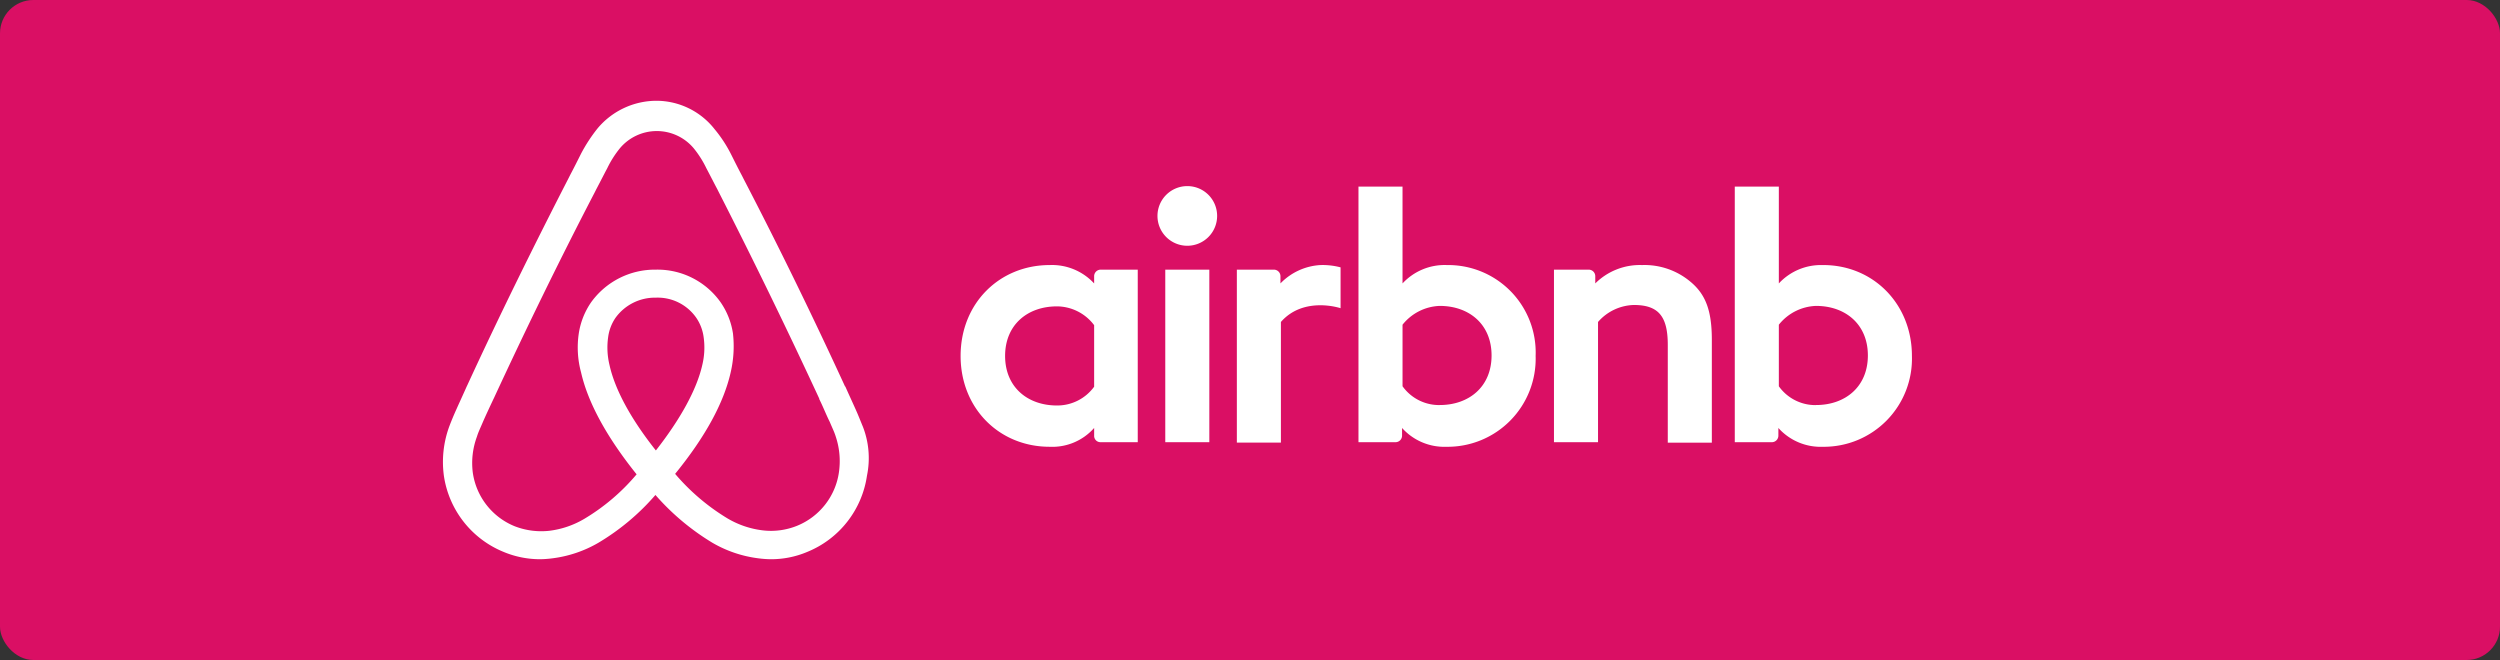
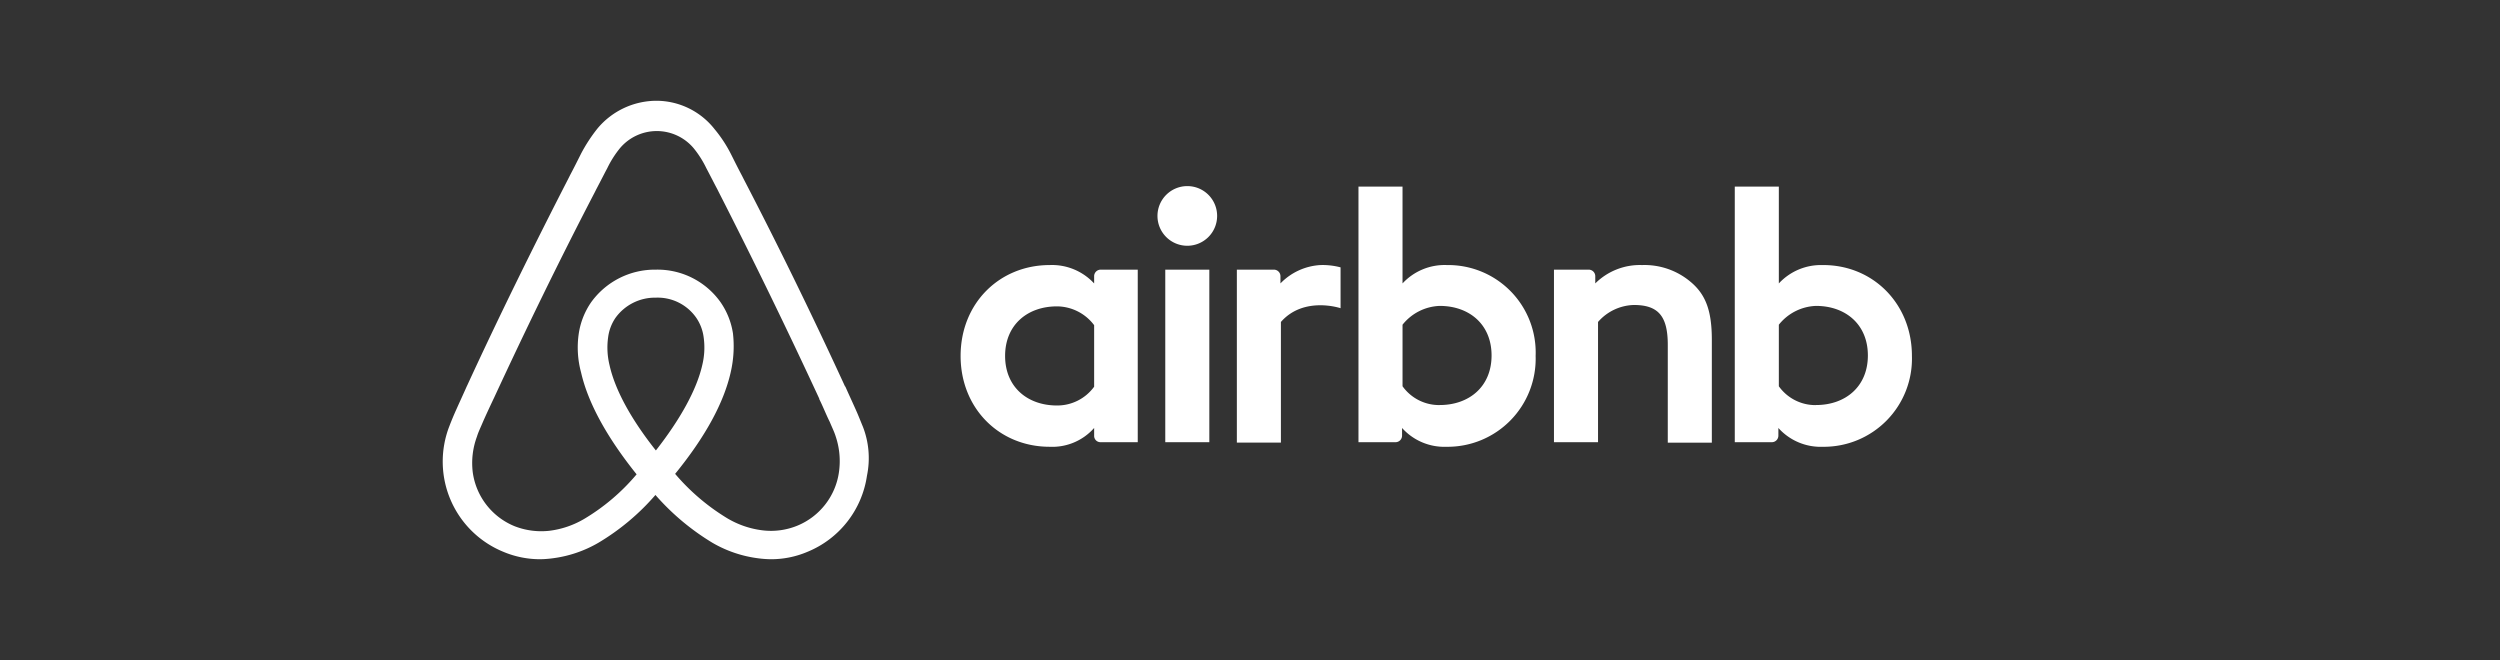
<svg xmlns="http://www.w3.org/2000/svg" width="375" height="99" viewBox="0 0 375 99">
  <rect x="0" y="0" width="375" height="99" fill="#333333" stroke="none" />
  <g id="airbnb-logo-banner" transform="translate(-1428 -8928)">
-     <rect id="長方形_7329" data-name="長方形 7329" width="375" height="99" rx="5" transform="translate(1428 8928)" fill="#da0f64" />
-     <path id="Airbnb_Logo_Bélo" d="M116.124,17.278A4.474,4.474,0,1,1,111.65,12.8,4.465,4.465,0,0,1,116.124,17.278ZM97.676,26.3v1.1A8.6,8.6,0,0,0,91,24.643c-7.5,0-13.354,5.713-13.354,13.63C77.645,46.12,83.427,51.9,91,51.9a8.361,8.361,0,0,0,6.677-2.822v1.17a.941.941,0,0,0,.964.964h5.576V25.332H98.64A.984.984,0,0,0,97.676,26.3Zm0,16.59A6.841,6.841,0,0,1,92.1,45.707c-4.406,0-7.779-2.753-7.779-7.434s3.373-7.434,7.779-7.434a7.031,7.031,0,0,1,5.576,2.822Zm10.67-17.553h6.608V51.214h-6.608Zm98.711-.688A8.6,8.6,0,0,0,200.38,27.4V12.872h-6.608V51.214h5.576a.984.984,0,0,0,.964-.964V49.08h0a8.524,8.524,0,0,0,6.677,2.822,13.218,13.218,0,0,0,13.354-13.63C220.343,30.426,214.492,24.643,207.057,24.643Zm-1.1,21a6.742,6.742,0,0,1-5.576-2.822V33.592a7.47,7.47,0,0,1,5.576-2.822c4.406,0,7.779,2.753,7.779,7.434S210.361,45.639,205.956,45.639ZM190.33,35.864V51.283h-6.608V36.621c0-4.268-1.377-5.989-5.094-5.989a7.389,7.389,0,0,0-5.369,2.547V51.214H166.65V25.332h5.232a.984.984,0,0,1,.964.964v1.1a9.484,9.484,0,0,1,7.021-2.753,10.716,10.716,0,0,1,7.228,2.478C189.435,29.049,190.33,31.527,190.33,35.864Zm-39.719-11.22a8.6,8.6,0,0,0-6.677,2.753V12.872h-6.608V51.214H142.9a.984.984,0,0,0,.964-.964V49.08h0a8.524,8.524,0,0,0,6.677,2.822A13.218,13.218,0,0,0,163.9,38.273,13.121,13.121,0,0,0,150.611,24.643Zm-1.1,21a6.742,6.742,0,0,1-5.576-2.822V33.592a7.47,7.47,0,0,1,5.576-2.822c4.406,0,7.779,2.753,7.779,7.434S153.916,45.639,149.51,45.639Zm-17.9-21a10.538,10.538,0,0,1,3.029.344v6.126s-5.507-1.859-8.949,2.065v18.1h-6.608V25.332h5.576a.984.984,0,0,1,.964.964v1.1A9.041,9.041,0,0,1,131.613,24.643Zm-68.63,24.23c-.344-.826-.688-1.721-1.033-2.478-.551-1.239-1.1-2.409-1.583-3.511l-.069-.069C55.548,32.491,50.454,22.028,45.085,11.7l-.207-.413c-.551-1.033-1.1-2.134-1.652-3.235a19.787,19.787,0,0,0-2.478-3.786A11.118,11.118,0,0,0,32.006,0,11.554,11.554,0,0,0,23.2,4.13a23.731,23.731,0,0,0-2.478,3.786c-.551,1.1-1.1,2.2-1.652,3.235l-.207.413C13.558,21.89,8.4,32.353,3.646,42.679l-.069.138c-.482,1.1-1.033,2.272-1.583,3.511Q1.477,47.463.961,48.805a15.462,15.462,0,0,0-.826,7.434A14.629,14.629,0,0,0,9.084,67.666a14.136,14.136,0,0,0,5.576,1.1,15.663,15.663,0,0,0,1.79-.138,18.187,18.187,0,0,0,6.884-2.34,34.859,34.859,0,0,0,8.536-7.159A36.171,36.171,0,0,0,40.4,66.289a18.187,18.187,0,0,0,6.884,2.34,15.663,15.663,0,0,0,1.79.138,13.9,13.9,0,0,0,5.576-1.1A14.6,14.6,0,0,0,63.6,56.239,13,13,0,0,0,62.983,48.874ZM31.937,52.453c-3.717-4.681-6.126-9.086-6.952-12.8a11.1,11.1,0,0,1-.207-4.2,6.678,6.678,0,0,1,1.1-2.891,7.308,7.308,0,0,1,6.058-3.029A7.048,7.048,0,0,1,38,32.56a6.679,6.679,0,0,1,1.1,2.891,11.051,11.051,0,0,1-.207,4.2C38.064,43.3,35.655,47.7,31.937,52.453ZM59.4,55.689a10.229,10.229,0,0,1-6.264,8.054,10.423,10.423,0,0,1-5.232.688,13.537,13.537,0,0,1-5.232-1.79,32.143,32.143,0,0,1-7.847-6.677c4.543-5.576,7.3-10.67,8.329-15.213A17.253,17.253,0,0,0,43.5,34.9a11.169,11.169,0,0,0-1.859-4.681,11.6,11.6,0,0,0-9.706-4.887,11.776,11.776,0,0,0-9.706,4.887A11.169,11.169,0,0,0,20.373,34.9a14.292,14.292,0,0,0,.344,5.851c1.033,4.543,3.855,9.706,8.329,15.282A30.927,30.927,0,0,1,21.2,62.71a13.537,13.537,0,0,1-5.232,1.79,11.011,11.011,0,0,1-5.232-.688,10.229,10.229,0,0,1-6.264-8.054,11.4,11.4,0,0,1,.62-5.369c.207-.688.551-1.377.895-2.2.482-1.1,1.033-2.272,1.583-3.442l.069-.138c4.75-10.257,9.844-20.72,15.144-30.908l.207-.413c.551-1.033,1.1-2.134,1.652-3.166A15.12,15.12,0,0,1,26.568,7.09a7.227,7.227,0,0,1,11.014,0,15.12,15.12,0,0,1,1.927,3.029c.551,1.033,1.1,2.134,1.652,3.166l.207.413C46.6,23.955,51.694,34.418,56.443,44.675v.069c.551,1.1,1.033,2.34,1.583,3.442.344.826.688,1.514.895,2.2A11.631,11.631,0,0,1,59.4,55.689Z" transform="translate(1494.445 8943.116)" fill="#fff" />
+     <path id="Airbnb_Logo_Bélo" d="M116.124,17.278A4.474,4.474,0,1,1,111.65,12.8,4.465,4.465,0,0,1,116.124,17.278ZM97.676,26.3v1.1A8.6,8.6,0,0,0,91,24.643c-7.5,0-13.354,5.713-13.354,13.63C77.645,46.12,83.427,51.9,91,51.9a8.361,8.361,0,0,0,6.677-2.822v1.17a.941.941,0,0,0,.964.964h5.576V25.332H98.64A.984.984,0,0,0,97.676,26.3Zm0,16.59A6.841,6.841,0,0,1,92.1,45.707c-4.406,0-7.779-2.753-7.779-7.434s3.373-7.434,7.779-7.434a7.031,7.031,0,0,1,5.576,2.822Zm10.67-17.553h6.608V51.214h-6.608Zm98.711-.688A8.6,8.6,0,0,0,200.38,27.4V12.872h-6.608V51.214h5.576a.984.984,0,0,0,.964-.964V49.08h0a8.524,8.524,0,0,0,6.677,2.822,13.218,13.218,0,0,0,13.354-13.63C220.343,30.426,214.492,24.643,207.057,24.643Zm-1.1,21a6.742,6.742,0,0,1-5.576-2.822V33.592a7.47,7.47,0,0,1,5.576-2.822c4.406,0,7.779,2.753,7.779,7.434S210.361,45.639,205.956,45.639ZM190.33,35.864V51.283h-6.608V36.621c0-4.268-1.377-5.989-5.094-5.989a7.389,7.389,0,0,0-5.369,2.547V51.214H166.65V25.332h5.232a.984.984,0,0,1,.964.964v1.1a9.484,9.484,0,0,1,7.021-2.753,10.716,10.716,0,0,1,7.228,2.478C189.435,29.049,190.33,31.527,190.33,35.864Zm-39.719-11.22a8.6,8.6,0,0,0-6.677,2.753V12.872h-6.608V51.214H142.9a.984.984,0,0,0,.964-.964V49.08h0a8.524,8.524,0,0,0,6.677,2.822A13.218,13.218,0,0,0,163.9,38.273,13.121,13.121,0,0,0,150.611,24.643Zm-1.1,21a6.742,6.742,0,0,1-5.576-2.822V33.592a7.47,7.47,0,0,1,5.576-2.822c4.406,0,7.779,2.753,7.779,7.434S153.916,45.639,149.51,45.639Zm-17.9-21a10.538,10.538,0,0,1,3.029.344v6.126s-5.507-1.859-8.949,2.065v18.1h-6.608V25.332h5.576a.984.984,0,0,1,.964.964v1.1A9.041,9.041,0,0,1,131.613,24.643Zm-68.63,24.23c-.344-.826-.688-1.721-1.033-2.478-.551-1.239-1.1-2.409-1.583-3.511l-.069-.069C55.548,32.491,50.454,22.028,45.085,11.7l-.207-.413c-.551-1.033-1.1-2.134-1.652-3.235a19.787,19.787,0,0,0-2.478-3.786A11.118,11.118,0,0,0,32.006,0,11.554,11.554,0,0,0,23.2,4.13a23.731,23.731,0,0,0-2.478,3.786c-.551,1.1-1.1,2.2-1.652,3.235l-.207.413C13.558,21.89,8.4,32.353,3.646,42.679l-.069.138c-.482,1.1-1.033,2.272-1.583,3.511Q1.477,47.463.961,48.805A14.629,14.629,0,0,0,9.084,67.666a14.136,14.136,0,0,0,5.576,1.1,15.663,15.663,0,0,0,1.79-.138,18.187,18.187,0,0,0,6.884-2.34,34.859,34.859,0,0,0,8.536-7.159A36.171,36.171,0,0,0,40.4,66.289a18.187,18.187,0,0,0,6.884,2.34,15.663,15.663,0,0,0,1.79.138,13.9,13.9,0,0,0,5.576-1.1A14.6,14.6,0,0,0,63.6,56.239,13,13,0,0,0,62.983,48.874ZM31.937,52.453c-3.717-4.681-6.126-9.086-6.952-12.8a11.1,11.1,0,0,1-.207-4.2,6.678,6.678,0,0,1,1.1-2.891,7.308,7.308,0,0,1,6.058-3.029A7.048,7.048,0,0,1,38,32.56a6.679,6.679,0,0,1,1.1,2.891,11.051,11.051,0,0,1-.207,4.2C38.064,43.3,35.655,47.7,31.937,52.453ZM59.4,55.689a10.229,10.229,0,0,1-6.264,8.054,10.423,10.423,0,0,1-5.232.688,13.537,13.537,0,0,1-5.232-1.79,32.143,32.143,0,0,1-7.847-6.677c4.543-5.576,7.3-10.67,8.329-15.213A17.253,17.253,0,0,0,43.5,34.9a11.169,11.169,0,0,0-1.859-4.681,11.6,11.6,0,0,0-9.706-4.887,11.776,11.776,0,0,0-9.706,4.887A11.169,11.169,0,0,0,20.373,34.9a14.292,14.292,0,0,0,.344,5.851c1.033,4.543,3.855,9.706,8.329,15.282A30.927,30.927,0,0,1,21.2,62.71a13.537,13.537,0,0,1-5.232,1.79,11.011,11.011,0,0,1-5.232-.688,10.229,10.229,0,0,1-6.264-8.054,11.4,11.4,0,0,1,.62-5.369c.207-.688.551-1.377.895-2.2.482-1.1,1.033-2.272,1.583-3.442l.069-.138c4.75-10.257,9.844-20.72,15.144-30.908l.207-.413c.551-1.033,1.1-2.134,1.652-3.166A15.12,15.12,0,0,1,26.568,7.09a7.227,7.227,0,0,1,11.014,0,15.12,15.12,0,0,1,1.927,3.029c.551,1.033,1.1,2.134,1.652,3.166l.207.413C46.6,23.955,51.694,34.418,56.443,44.675v.069c.551,1.1,1.033,2.34,1.583,3.442.344.826.688,1.514.895,2.2A11.631,11.631,0,0,1,59.4,55.689Z" transform="translate(1494.445 8943.116)" fill="#fff" />
  </g>
</svg>